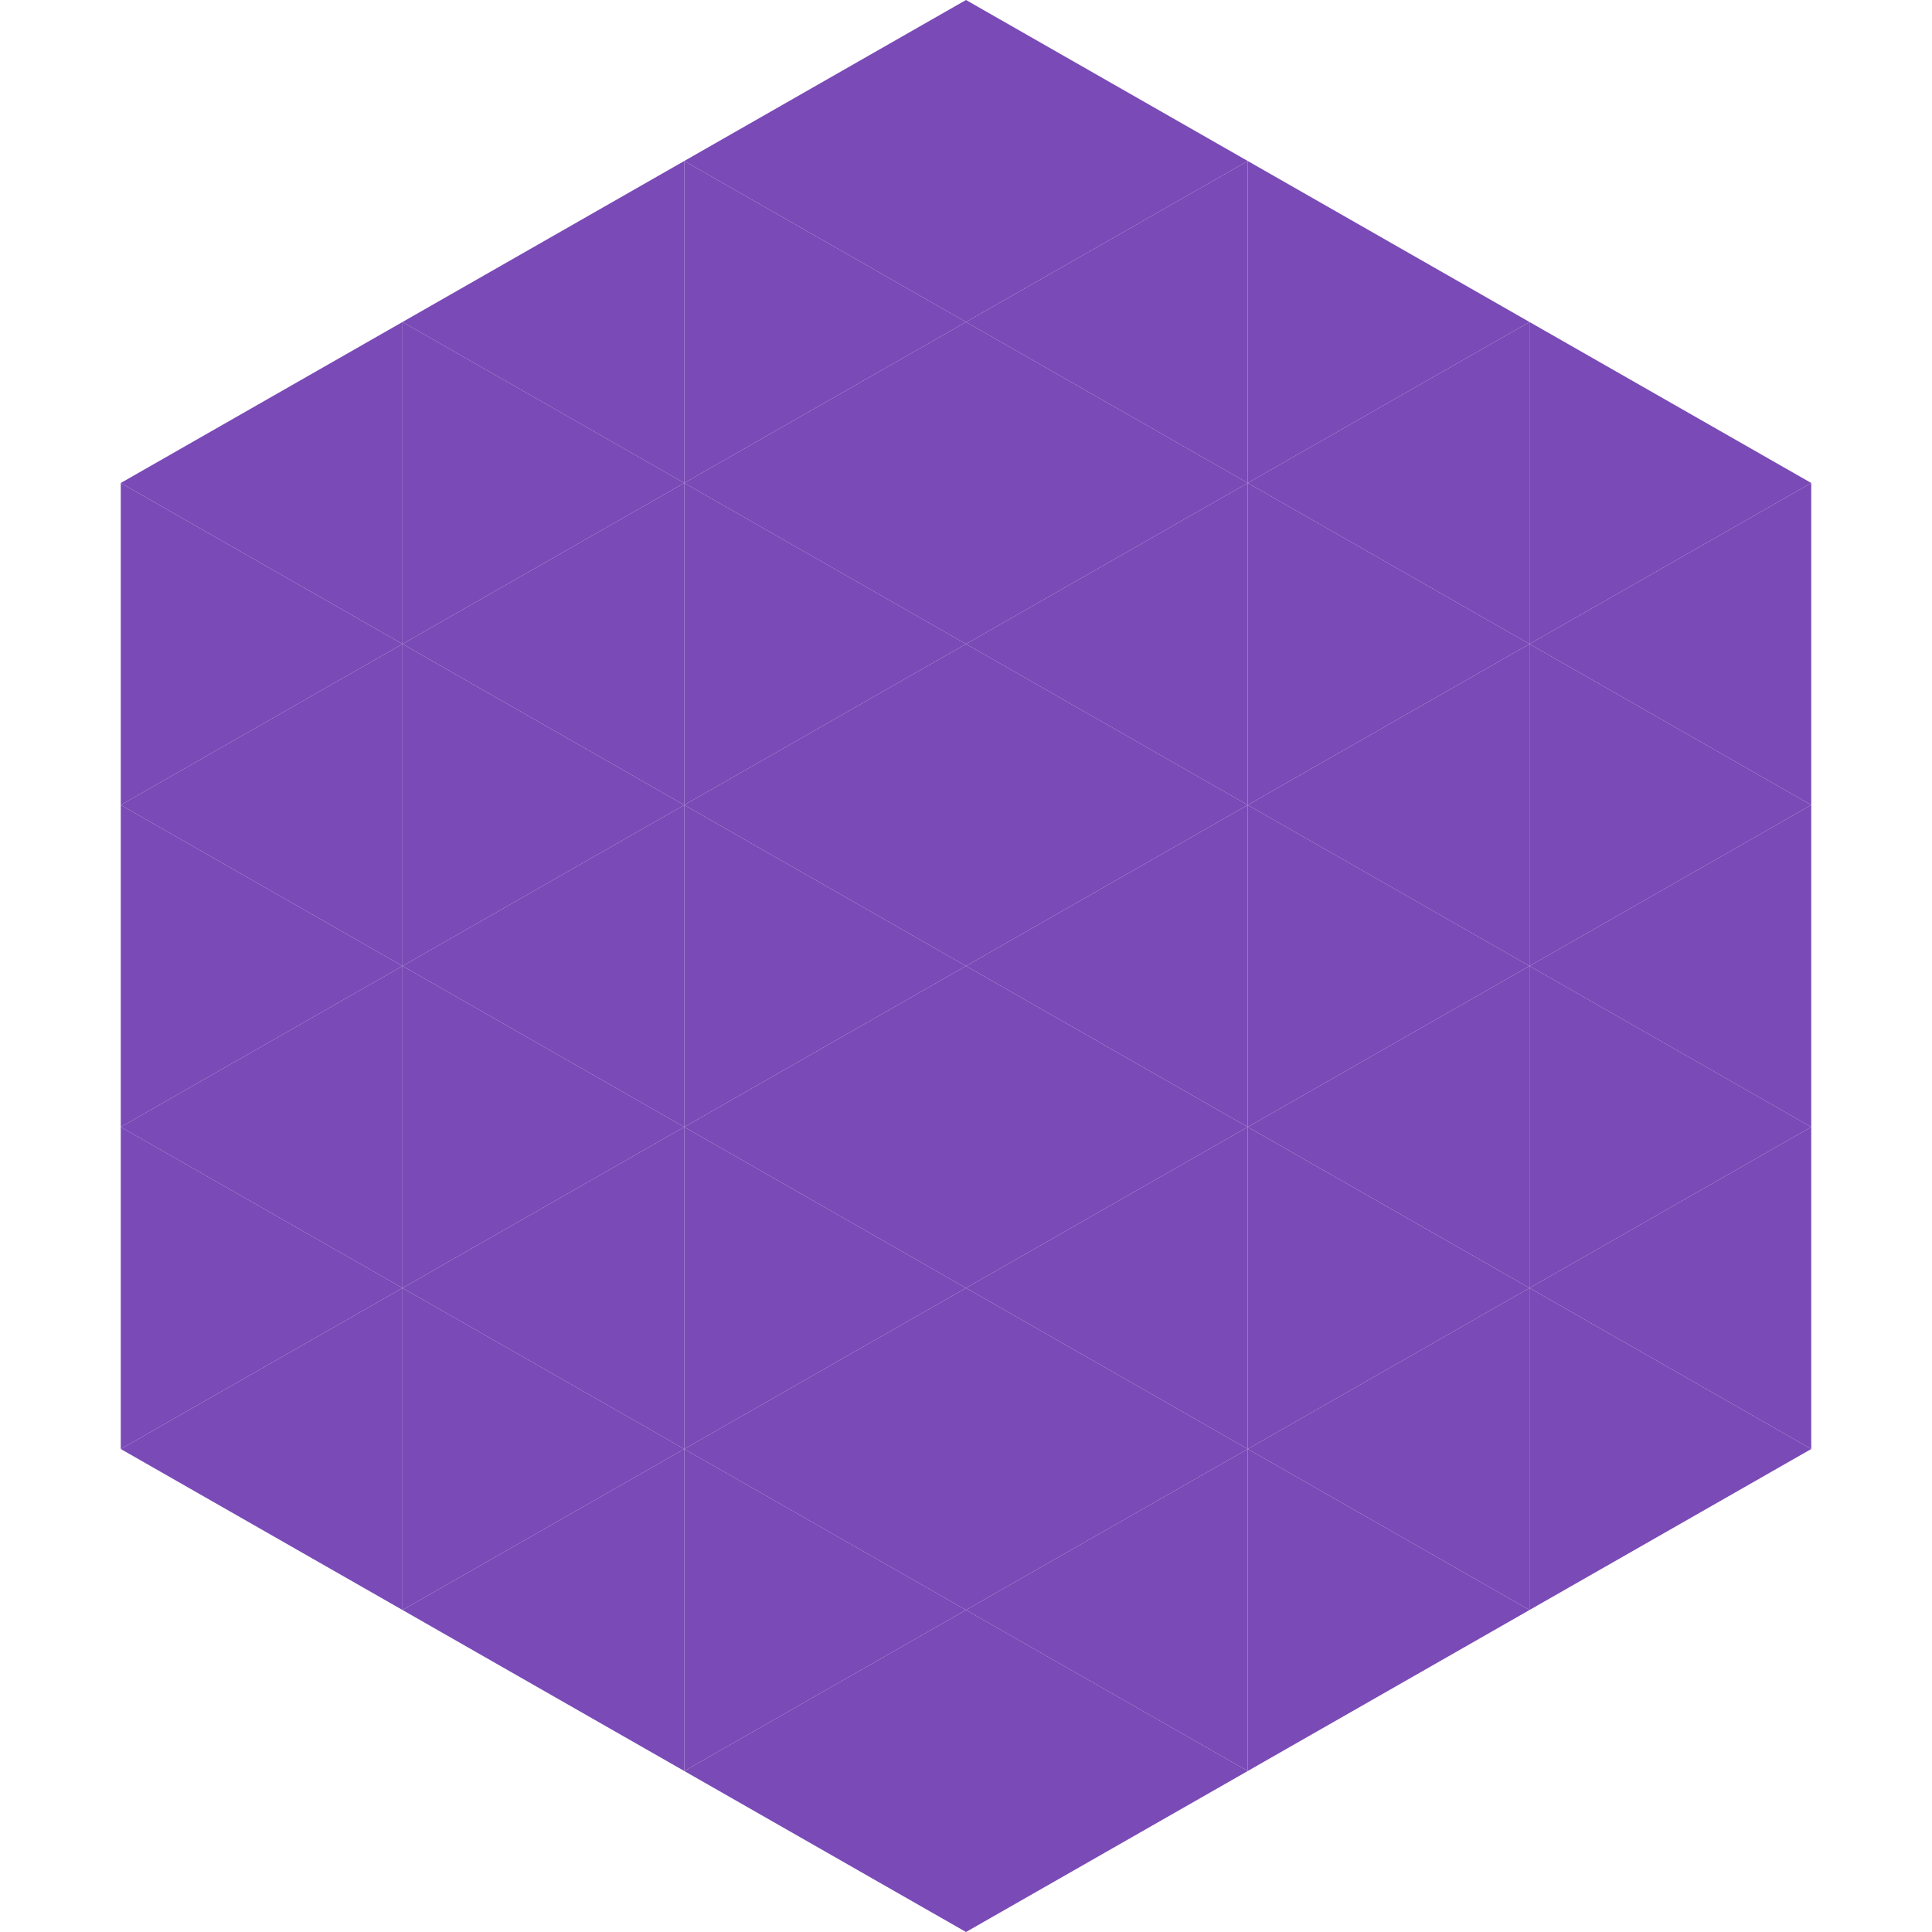
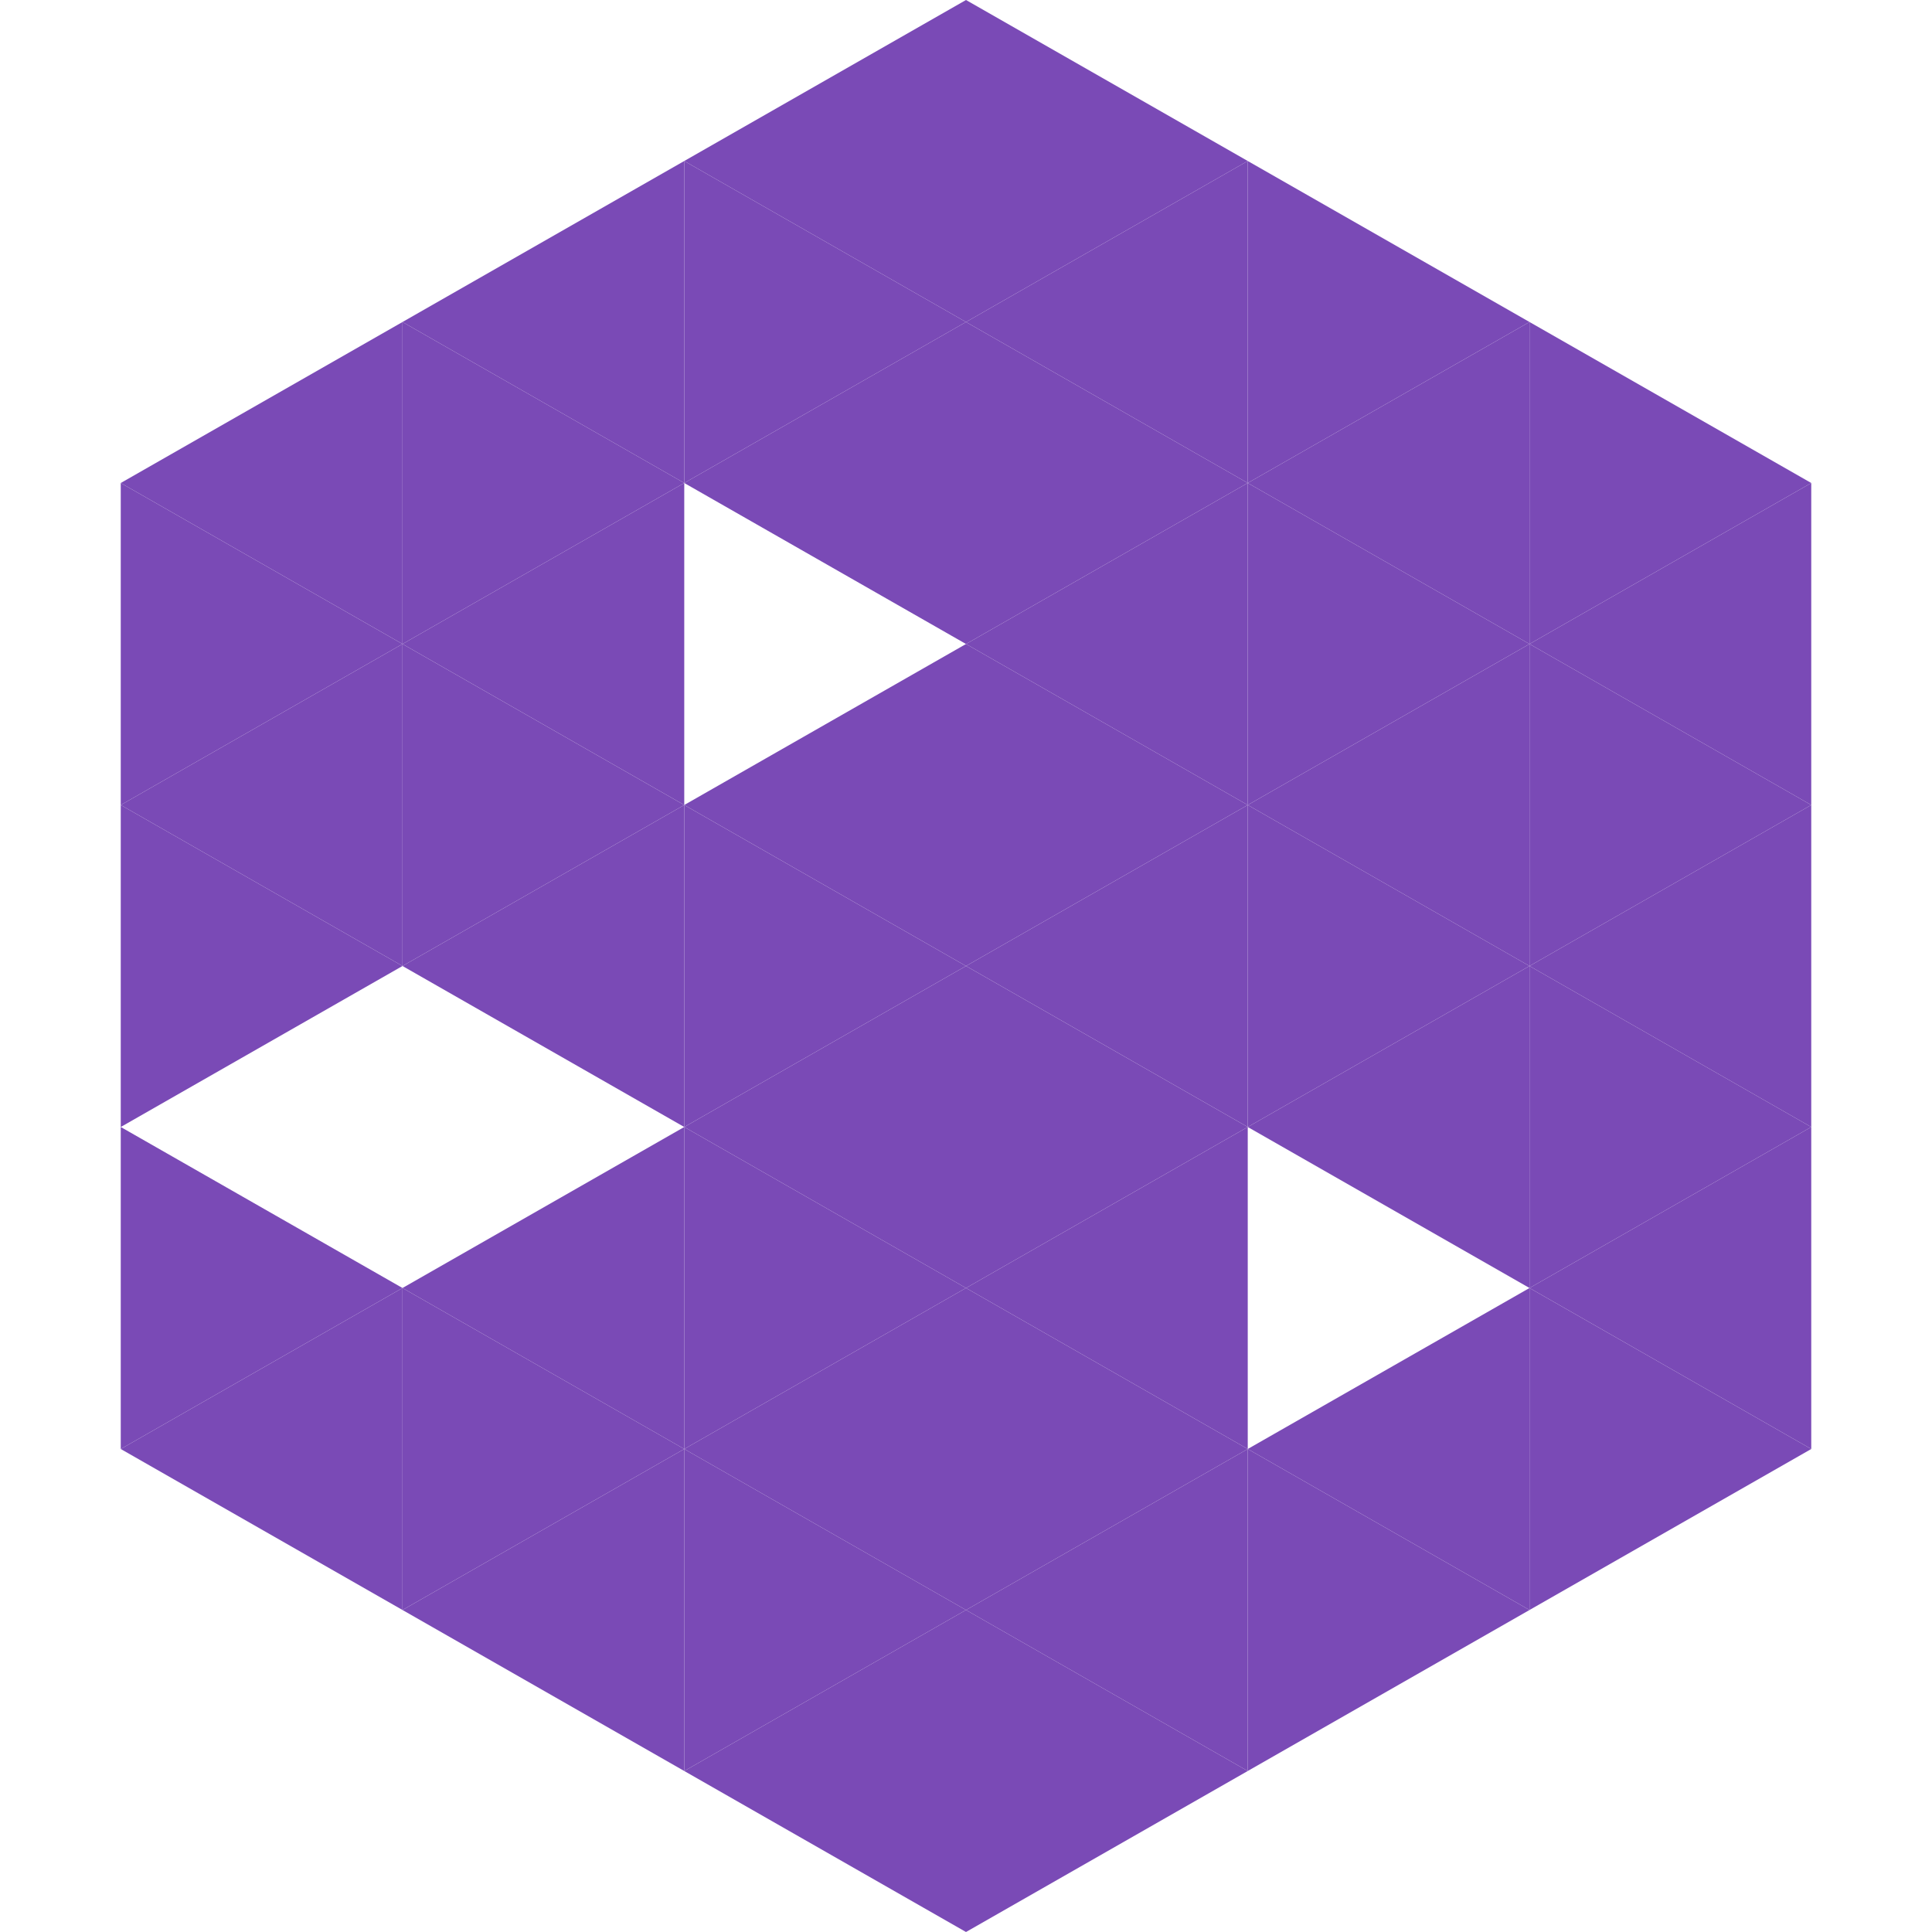
<svg xmlns="http://www.w3.org/2000/svg" width="240" height="240">
  <polygon points="50,40 15,60 50,80" style="fill:rgb(122,74,182)" />
  <polygon points="190,40 225,60 190,80" style="fill:rgb(122,74,182)" />
  <polygon points="15,60 50,80 15,100" style="fill:rgb(122,74,182)" />
  <polygon points="225,60 190,80 225,100" style="fill:rgb(122,74,182)" />
  <polygon points="50,80 15,100 50,120" style="fill:rgb(122,74,182)" />
  <polygon points="190,80 225,100 190,120" style="fill:rgb(122,74,182)" />
  <polygon points="15,100 50,120 15,140" style="fill:rgb(122,74,182)" />
  <polygon points="225,100 190,120 225,140" style="fill:rgb(122,74,182)" />
-   <polygon points="50,120 15,140 50,160" style="fill:rgb(122,74,182)" />
  <polygon points="190,120 225,140 190,160" style="fill:rgb(122,74,182)" />
  <polygon points="15,140 50,160 15,180" style="fill:rgb(122,74,182)" />
  <polygon points="225,140 190,160 225,180" style="fill:rgb(122,74,182)" />
  <polygon points="50,160 15,180 50,200" style="fill:rgb(122,74,182)" />
  <polygon points="190,160 225,180 190,200" style="fill:rgb(122,74,182)" />
  <polygon points="15,180 50,200 15,220" style="fill:rgb(255,255,255); fill-opacity:0" />
  <polygon points="225,180 190,200 225,220" style="fill:rgb(255,255,255); fill-opacity:0" />
  <polygon points="50,0 85,20 50,40" style="fill:rgb(255,255,255); fill-opacity:0" />
  <polygon points="190,0 155,20 190,40" style="fill:rgb(255,255,255); fill-opacity:0" />
  <polygon points="85,20 50,40 85,60" style="fill:rgb(122,74,182)" />
  <polygon points="155,20 190,40 155,60" style="fill:rgb(122,74,182)" />
  <polygon points="50,40 85,60 50,80" style="fill:rgb(122,74,182)" />
  <polygon points="190,40 155,60 190,80" style="fill:rgb(122,74,182)" />
  <polygon points="85,60 50,80 85,100" style="fill:rgb(122,74,182)" />
  <polygon points="155,60 190,80 155,100" style="fill:rgb(122,74,182)" />
  <polygon points="50,80 85,100 50,120" style="fill:rgb(122,74,182)" />
  <polygon points="190,80 155,100 190,120" style="fill:rgb(122,74,182)" />
  <polygon points="85,100 50,120 85,140" style="fill:rgb(122,74,182)" />
  <polygon points="155,100 190,120 155,140" style="fill:rgb(122,74,182)" />
-   <polygon points="50,120 85,140 50,160" style="fill:rgb(122,74,182)" />
  <polygon points="190,120 155,140 190,160" style="fill:rgb(122,74,182)" />
  <polygon points="85,140 50,160 85,180" style="fill:rgb(122,74,182)" />
-   <polygon points="155,140 190,160 155,180" style="fill:rgb(122,74,182)" />
  <polygon points="50,160 85,180 50,200" style="fill:rgb(122,74,182)" />
  <polygon points="190,160 155,180 190,200" style="fill:rgb(122,74,182)" />
  <polygon points="85,180 50,200 85,220" style="fill:rgb(122,74,182)" />
  <polygon points="155,180 190,200 155,220" style="fill:rgb(122,74,182)" />
  <polygon points="120,0 85,20 120,40" style="fill:rgb(122,74,182)" />
  <polygon points="120,0 155,20 120,40" style="fill:rgb(122,74,182)" />
  <polygon points="85,20 120,40 85,60" style="fill:rgb(122,74,182)" />
  <polygon points="155,20 120,40 155,60" style="fill:rgb(122,74,182)" />
  <polygon points="120,40 85,60 120,80" style="fill:rgb(122,74,182)" />
  <polygon points="120,40 155,60 120,80" style="fill:rgb(122,74,182)" />
-   <polygon points="85,60 120,80 85,100" style="fill:rgb(122,74,182)" />
  <polygon points="155,60 120,80 155,100" style="fill:rgb(122,74,182)" />
  <polygon points="120,80 85,100 120,120" style="fill:rgb(122,74,182)" />
  <polygon points="120,80 155,100 120,120" style="fill:rgb(122,74,182)" />
  <polygon points="85,100 120,120 85,140" style="fill:rgb(122,74,182)" />
  <polygon points="155,100 120,120 155,140" style="fill:rgb(122,74,182)" />
  <polygon points="120,120 85,140 120,160" style="fill:rgb(122,74,182)" />
  <polygon points="120,120 155,140 120,160" style="fill:rgb(122,74,182)" />
  <polygon points="85,140 120,160 85,180" style="fill:rgb(122,74,182)" />
  <polygon points="155,140 120,160 155,180" style="fill:rgb(122,74,182)" />
  <polygon points="120,160 85,180 120,200" style="fill:rgb(122,74,182)" />
  <polygon points="120,160 155,180 120,200" style="fill:rgb(122,74,182)" />
  <polygon points="85,180 120,200 85,220" style="fill:rgb(122,74,182)" />
  <polygon points="155,180 120,200 155,220" style="fill:rgb(122,74,182)" />
  <polygon points="120,200 85,220 120,240" style="fill:rgb(122,74,182)" />
  <polygon points="120,200 155,220 120,240" style="fill:rgb(122,74,182)" />
  <polygon points="85,220 120,240 85,260" style="fill:rgb(255,255,255); fill-opacity:0" />
  <polygon points="155,220 120,240 155,260" style="fill:rgb(255,255,255); fill-opacity:0" />
</svg>